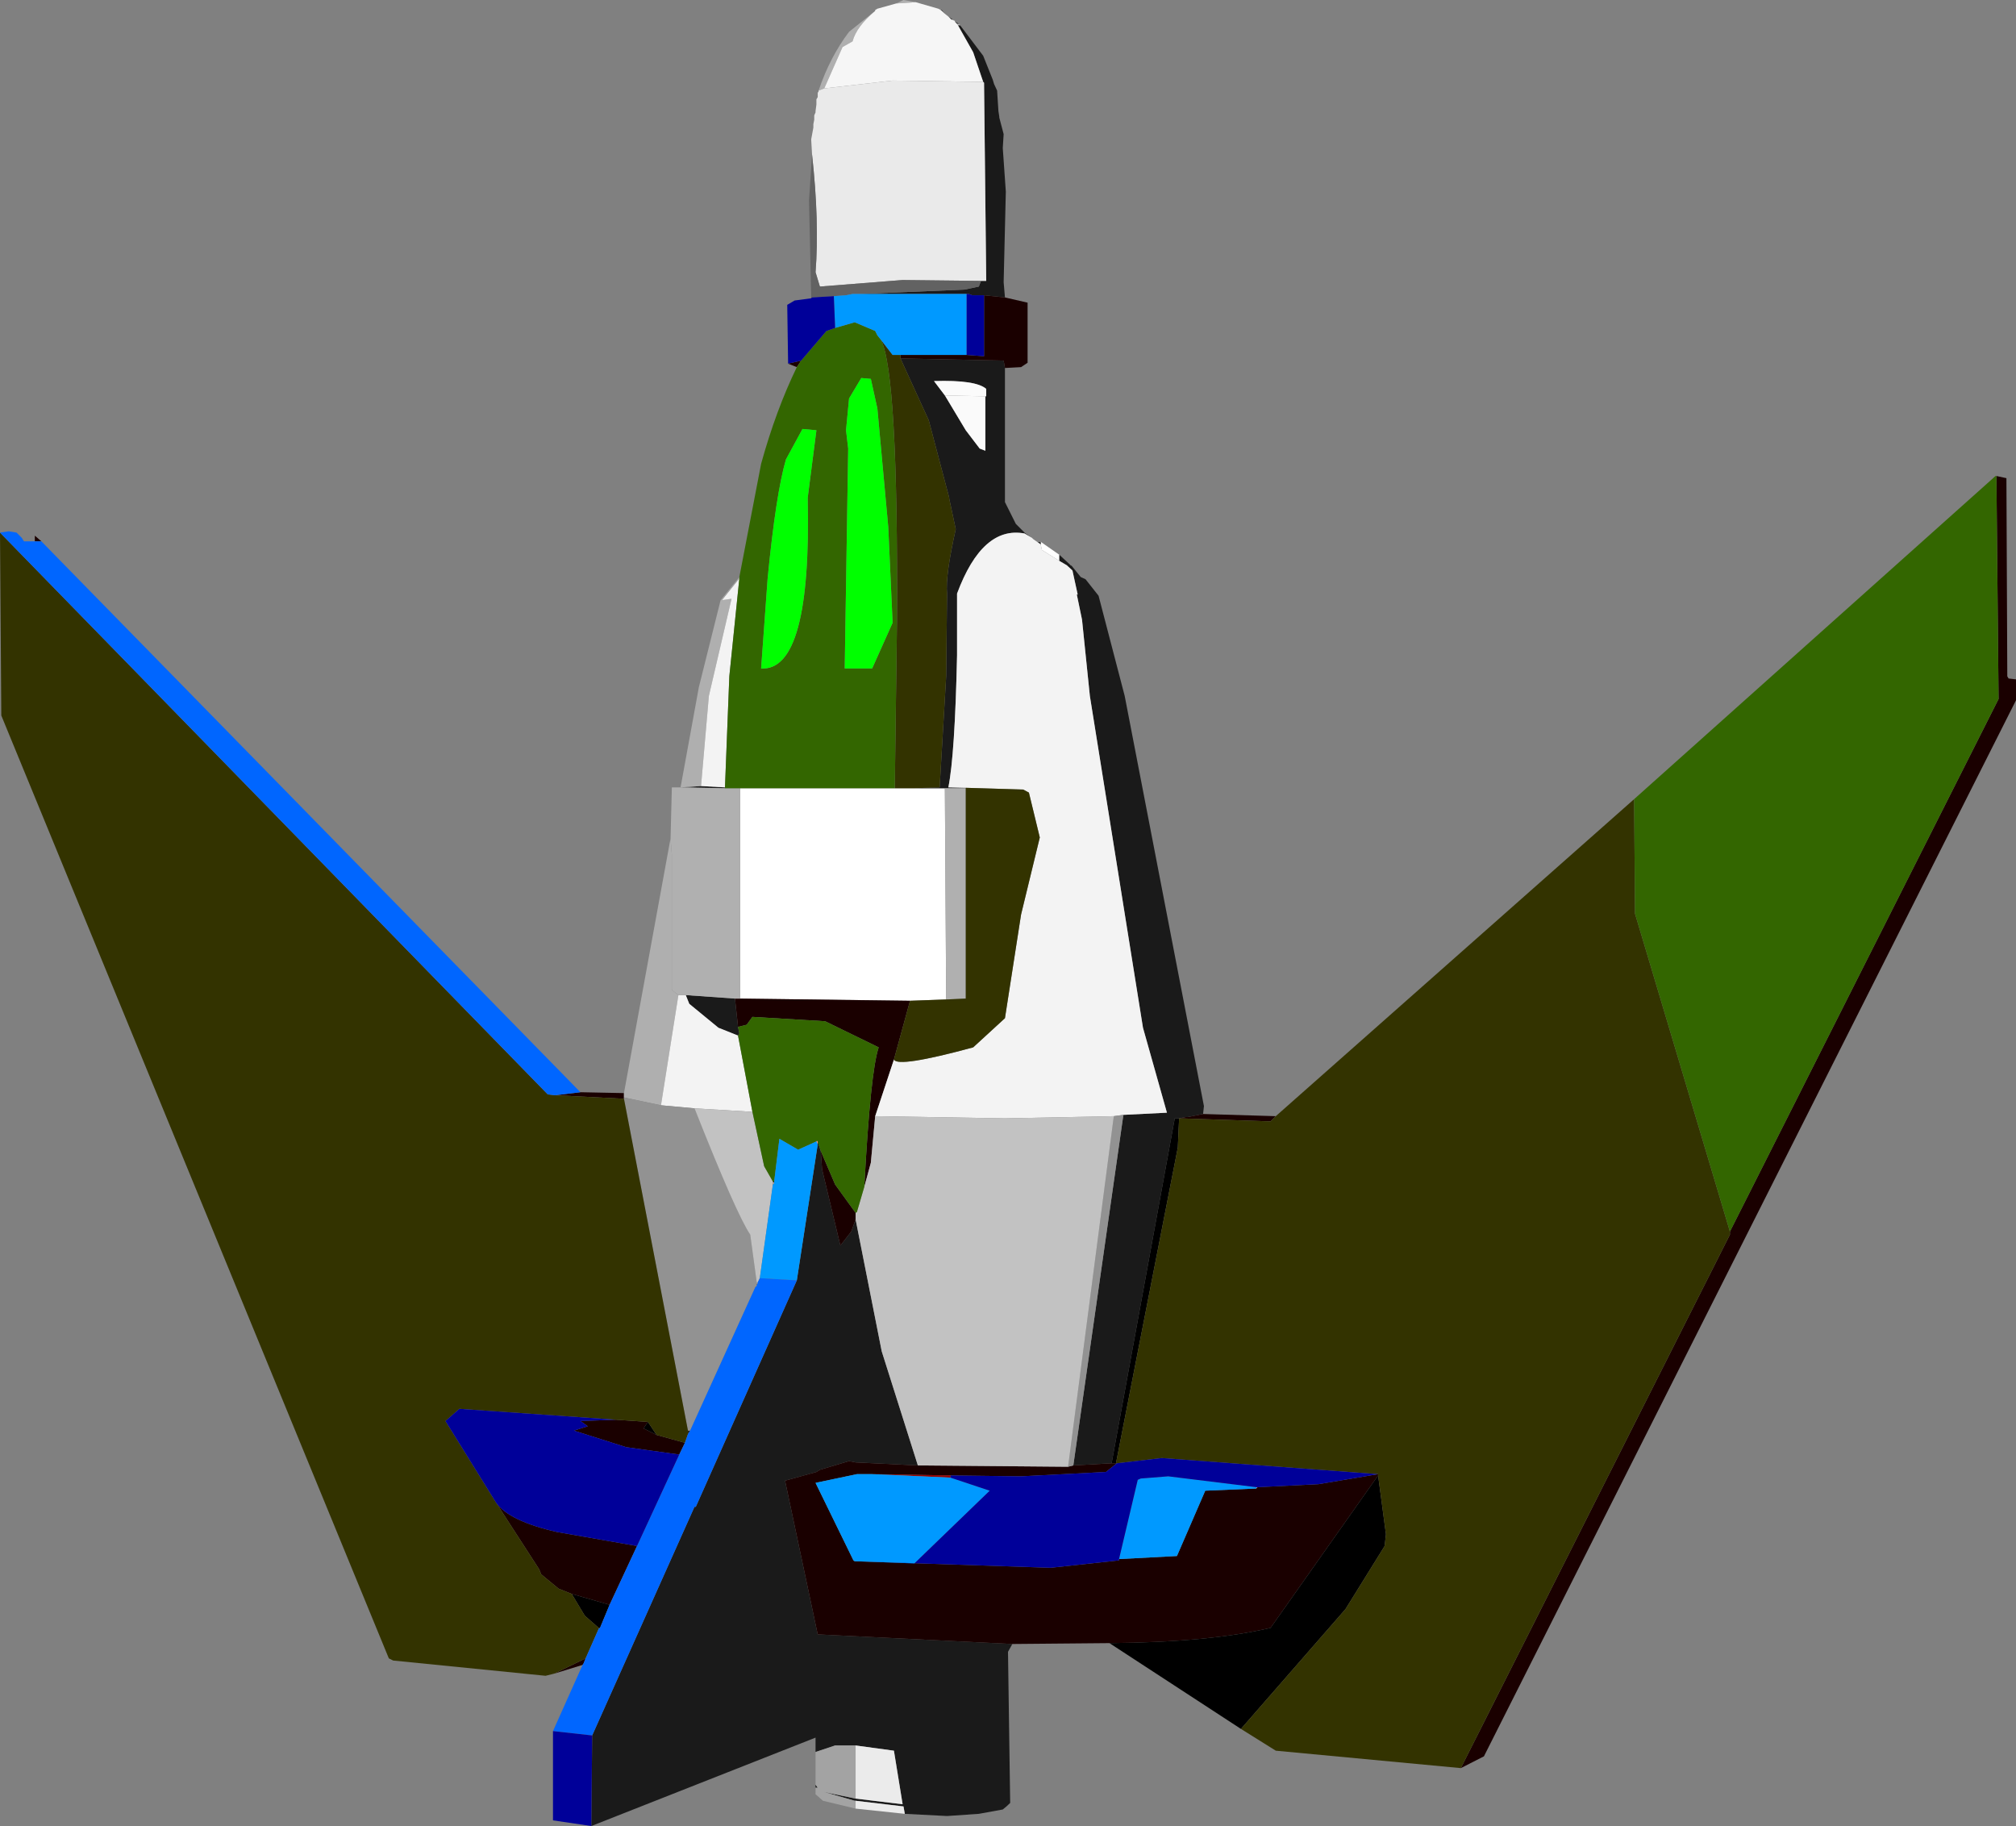
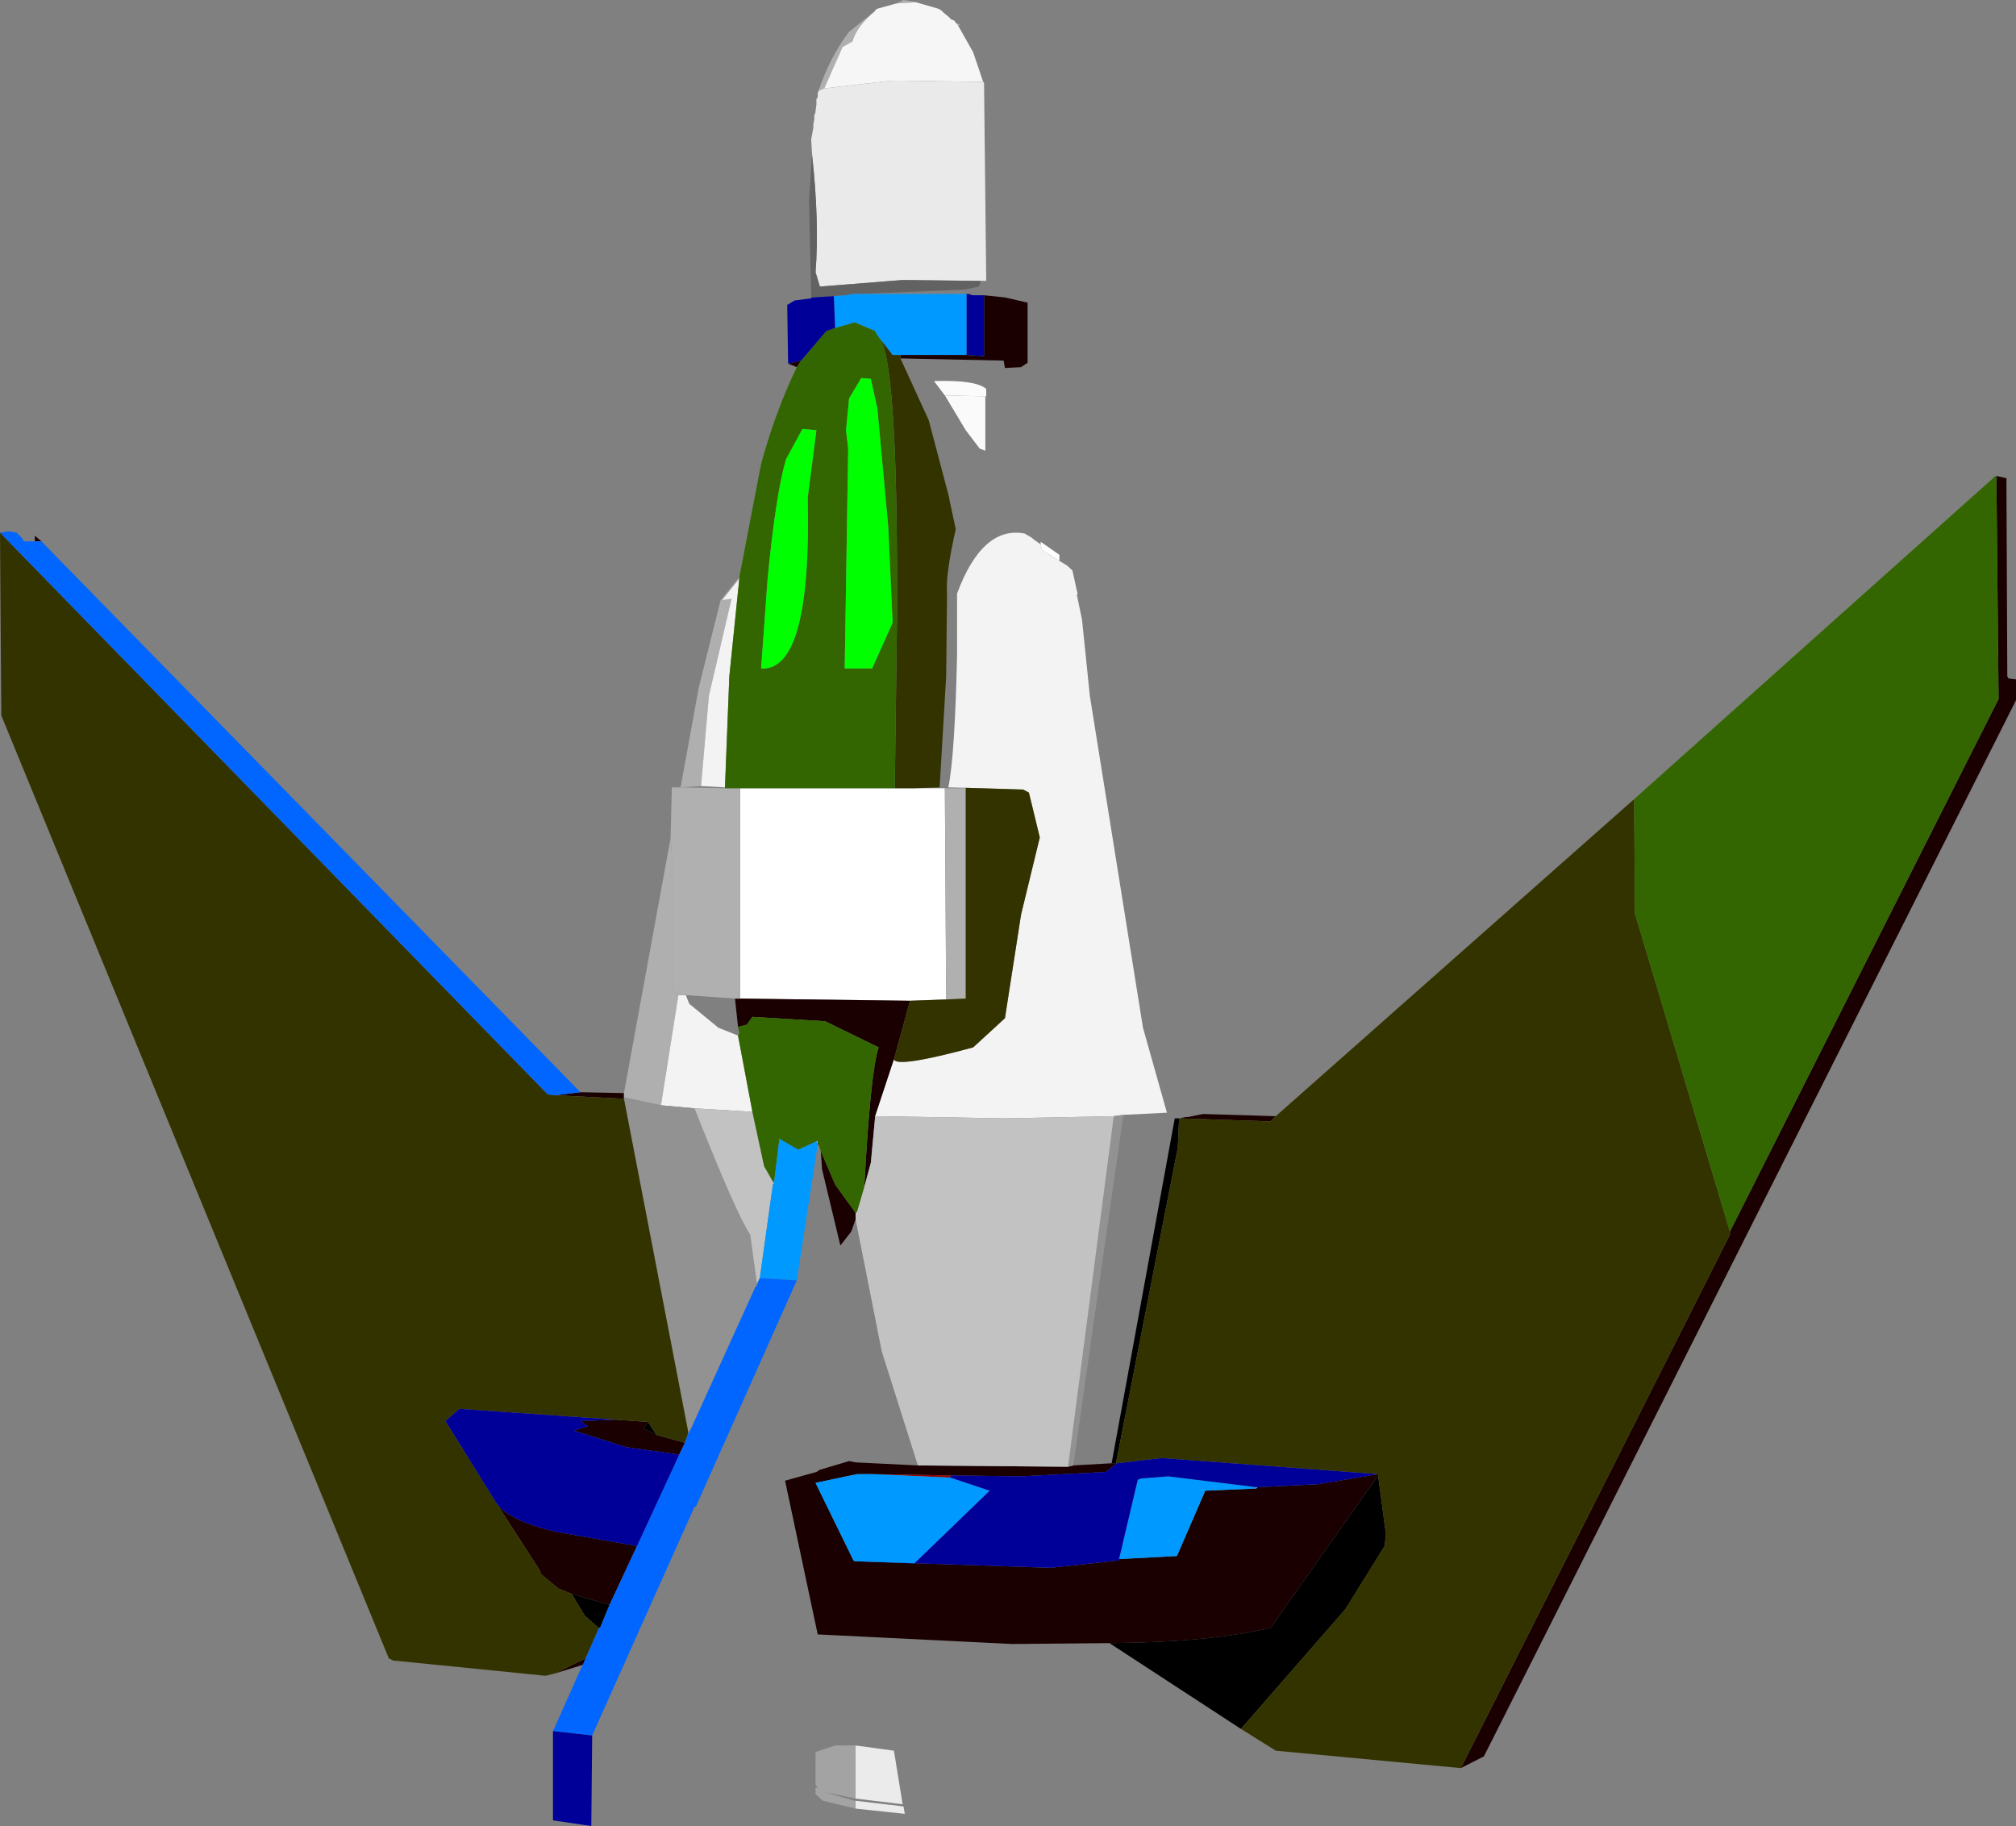
<svg xmlns="http://www.w3.org/2000/svg" height="209.65px" width="231.5px">
  <rect width="100%" height="100%" fill="#808080" stroke="none" />
  <g transform="matrix(1.0, 0.0, 0.0, 1.0, -104.35, -65.85)">
    <path d="M223.85 128.1 L223.85 128.05 226.0 129.55 226.0 130.25 224.0 129.0 223.85 128.35 223.85 128.1 M209.35 156.35 L212.85 156.35 213.0 180.6 208.85 180.75 189.35 180.5 189.35 156.35 207.1 156.35 209.35 156.35" fill="#ffffff" fill-rule="evenodd" stroke="none" />
-     <path d="M220.6 254.6 L220.1 255.5 220.35 272.85 Q219.95 273.25 219.5 273.6 L216.75 274.1 213.1 274.35 208.25 274.1 208.1 273.25 202.6 272.6 202.5 272.6 199.0 271.6 202.6 272.35 208.0 273.0 207.0 266.85 202.6 266.25 200.25 266.25 198.0 267.0 198.0 265.35 172.25 275.5 172.35 265.1 184.1 238.85 184.25 238.85 195.85 212.85 198.25 197.25 198.35 197.25 198.6 198.0 198.75 200.1 200.85 208.85 202.1 207.25 202.6 205.85 205.6 221.0 209.75 234.1 202.6 233.75 201.85 233.6 198.5 234.6 198.1 234.85 194.5 235.85 198.25 253.5 220.6 254.6 M198.0 271.1 L198.0 270.75 198.25 271.1 198.0 271.1 M212.5 67.0 L212.75 67.35 212.5 67.1 212.35 67.0 212.5 67.0 M213.25 67.75 L213.75 68.1 213.6 68.1 213.25 67.75 M214.0 68.35 L214.5 68.6 214.25 68.6 214.0 68.35 M214.6 68.75 L217.25 72.25 218.35 75.0 218.5 75.5 218.85 76.25 219.0 78.6 219.1 79.25 219.1 79.35 219.6 81.25 219.5 82.85 219.85 87.85 219.6 98.25 219.75 100.0 217.35 99.75 216.0 99.75 215.6 99.6 215.35 99.6 203.1 99.6 215.1 99.1 216.75 98.75 217.0 98.1 217.6 98.1 217.35 75.35 217.25 75.25 216.1 71.85 214.35 68.75 214.6 68.75 M219.75 108.1 L219.75 123.5 221.0 126.0 222.0 127.0 222.05 127.05 222.85 127.6 222.0 127.1 Q217.15 126.2 214.25 134.0 L214.25 141.1 Q214.0 152.55 213.25 156.25 L215.25 156.3 215.25 156.35 212.85 156.35 209.35 156.35 212.25 156.25 213.0 143.5 213.1 134.0 Q212.9 131.95 214.1 126.6 L213.35 123.1 213.35 123.0 211.0 114.1 207.75 107.0 219.6 107.25 219.75 108.1 M223.5 128.1 L223.85 128.1 223.85 128.35 223.5 128.1 M226.0 129.55 L227.25 130.7 227.25 130.75 227.4 130.8 228.45 132.1 229.0 132.35 230.5 134.25 233.5 145.75 242.6 192.85 242.5 193.75 240.75 194.1 240.5 194.1 239.75 194.25 239.25 194.25 232.0 233.85 227.6 234.1 233.35 193.85 238.35 193.6 235.6 183.85 229.5 145.75 228.6 137.0 228.0 134.1 228.1 134.1 227.5 131.35 226.85 130.75 226.0 130.25 226.0 129.55 M217.5 111.35 L217.6 111.35 217.6 110.5 Q216.4 109.45 211.6 109.6 L212.85 111.25 215.25 115.25 216.85 117.35 217.5 117.6 217.5 111.35 M184.85 156.1 L187.6 156.25 187.6 156.35 182.5 156.25 184.85 156.1 M183.35 230.1 L183.6 230.1 183.35 230.5 183.35 230.1 M191.25 213.35 L191.25 213.25 191.35 213.25 191.25 213.35 M189.1 184.75 L186.85 183.85 183.5 181.1 183.1 180.1 188.75 180.5 189.1 183.75 189.25 184.5 189.1 184.75 M193.25 201.5 L193.25 201.6 193.1 201.6 193.1 201.5 193.25 201.5 M193.25 201.75 L193.1 201.85 193.1 201.75 193.25 201.75 M173.25 252.75 L173.1 252.85 173.1 252.75 173.25 252.75" fill="#1a1a1a" fill-rule="evenodd" stroke="none" />
    <path d="M333.6 120.5 L334.75 120.75 334.85 143.5 335.0 143.75 335.85 143.85 335.85 146.25 274.75 267.5 272.1 268.85 303.0 207.6 303.0 207.25 333.85 146.1 333.6 120.5 M231.75 254.5 L220.6 254.6 198.25 253.5 194.5 235.85 198.1 234.85 198.5 234.6 201.85 233.6 202.6 233.75 209.75 234.1 227.0 234.25 227.6 234.1 232.0 233.85 232.5 233.85 232.6 233.85 231.35 234.85 221.6 235.35 213.5 235.25 204.5 235.1 202.75 235.1 198.0 236.1 202.35 245.0 202.5 245.1 225.0 245.85 232.85 245.0 232.85 244.85 239.5 244.5 242.75 237.0 248.6 236.75 248.75 236.6 255.75 236.25 262.6 235.1 262.6 235.25 250.25 252.75 Q243.25 254.4 231.75 254.5 M171.25 257.0 L168.0 258.0 171.6 256.25 171.35 256.85 171.25 257.0 M108.35 128.0 L108.35 127.35 109.1 128.0 108.35 128.0 M171.0 191.25 L176.0 191.35 176.0 191.85 176.0 192.0 168.1 191.6 171.0 191.25 M195.85 108.0 L194.85 107.6 196.35 107.25 195.85 108.0 M197.5 100.1 L197.5 100.0 197.6 100.0 197.5 100.1 M219.75 100.0 L222.35 100.6 222.35 107.5 221.6 108.0 219.75 108.1 219.6 107.25 207.75 107.0 207.75 106.6 215.35 106.6 217.35 106.75 217.35 99.75 219.75 100.0 M242.5 193.75 L250.85 194.0 250.25 194.6 239.75 194.25 240.5 194.1 240.75 194.1 242.5 193.75 M188.75 180.5 L189.35 180.5 208.85 180.75 207.0 187.5 204.85 194.0 204.35 199.35 203.6 202.1 Q204.3 188.9 205.25 186.1 L199.1 183.1 190.75 182.6 190.1 183.5 189.1 183.75 188.75 180.5 M198.25 197.0 L198.35 197.25 198.25 197.25 198.25 197.0 M198.6 198.0 L200.25 201.85 202.6 205.1 202.6 205.85 202.1 207.25 200.85 208.85 198.75 200.1 198.6 198.0 M175.1 228.85 L178.75 229.1 178.25 229.85 179.75 230.6 183.0 231.5 182.35 232.85 176.25 232.0 170.25 230.1 171.85 229.6 171.0 229.0 175.1 228.85 M170.0 248.85 L168.5 248.25 166.5 246.6 166.25 246.0 161.3 238.35 Q162.8 240.5 168.35 241.75 L177.5 243.35 174.35 250.1 170.0 248.85" fill="#1a0000" fill-rule="evenodd" stroke="none" />
    <path d="M176.0 191.35 L181.35 162.1 181.5 164.0 181.5 179.5 182.25 180.1 180.25 192.75 176.0 191.85 176.0 191.35 M182.5 156.25 L184.6 144.75 187.1 134.75 187.25 134.75 188.35 134.6 185.75 145.75 184.85 156.1 182.5 156.25 M198.35 76.25 Q199.65 72.4 201.85 69.5 L204.85 67.1 Q202.7 68.9 202.25 70.6 L201.1 71.25 199.0 76.0 198.35 76.25 M207.25 66.25 L208.1 65.85 209.5 66.1 207.25 66.25 M212.1 66.85 L212.5 67.0 212.35 67.0 212.1 66.85 M213.75 68.1 L214.0 68.25 213.6 68.1 213.75 68.1 M214.5 68.6 L214.6 68.75 214.35 68.75 214.25 68.6 214.5 68.6" fill="#afafaf" fill-rule="evenodd" stroke="none" />
    <path d="M204.85 67.1 L204.85 67.0 205.1 66.85 207.25 66.25 209.5 66.1 212.1 66.85 212.35 67.0 212.5 67.1 212.75 67.35 213.25 67.75 213.6 68.1 214.0 68.25 214.0 68.35 214.25 68.6 214.35 68.75 216.1 71.85 217.25 75.25 206.85 75.1 199.0 76.0 201.1 71.25 202.25 70.6 Q202.7 68.9 204.85 67.1" fill="#f6f6f6" fill-rule="evenodd" stroke="none" />
    <path d="M197.6 83.6 L197.5 81.85 197.75 80.5 197.75 80.1 197.85 79.6 197.85 79.1 198.0 78.75 198.0 78.6 198.1 77.85 198.1 77.25 198.25 77.0 198.25 76.5 198.35 76.35 198.35 76.25 199.0 76.0 206.85 75.1 217.25 75.25 217.35 75.35 217.6 98.1 217.0 98.1 208.0 98.0 198.5 98.75 198.0 97.1 Q198.45 91.35 197.6 83.6" fill="#eaeaea" fill-rule="evenodd" stroke="none" />
    <path d="M197.5 100.0 L197.25 88.85 197.6 83.6 Q198.45 91.35 198.0 97.1 L198.5 98.75 208.0 98.0 217.0 98.1 216.75 98.75 215.1 99.1 203.1 99.6 202.25 99.6 201.5 99.75 200.1 99.85 197.6 100.0 197.5 100.0" fill="#626262" fill-rule="evenodd" stroke="none" />
    <path d="M217.5 111.35 L212.85 111.25 211.6 109.6 Q216.4 109.45 217.6 110.5 L217.6 111.35 217.5 111.35" fill="#fbfbfb" fill-rule="evenodd" stroke="none" />
    <path d="M212.85 111.25 L217.5 111.35 217.5 117.6 216.85 117.35 215.25 115.25 212.85 111.25" fill="#fafafa" fill-rule="evenodd" stroke="none" />
    <path d="M222.85 127.6 L223.0 127.75 223.5 128.1 223.85 128.35 224.0 129.0 226.0 130.25 226.85 130.75 227.5 131.35 228.1 134.1 228.0 134.1 228.6 137.0 229.5 145.75 235.6 183.85 238.35 193.6 233.35 193.85 232.25 194.0 219.75 194.25 204.85 194.0 207.0 187.5 Q207.45 188.45 216.1 186.1 L219.75 182.75 221.6 170.85 223.75 162.0 222.5 156.85 221.85 156.5 215.25 156.3 213.25 156.25 Q214.0 152.55 214.25 141.1 L214.25 134.0 Q217.15 126.2 222.0 127.1 L222.85 127.6 M187.25 134.75 L189.25 132.25 188.1 143.5 187.6 156.25 184.85 156.1 185.75 145.75 188.35 134.6 187.25 134.75 M184.1 193.1 L180.25 192.75 182.25 180.1 183.1 180.1 183.5 181.1 186.85 183.85 189.1 184.75 190.75 193.5 184.1 193.1" fill="#f3f3f3" fill-rule="evenodd" stroke="none" />
    <path d="M187.1 134.75 L189.25 132.1 189.25 132.25 187.25 134.75 187.1 134.75" fill="#a7a7a7" fill-rule="evenodd" stroke="none" />
    <path d="M181.35 162.1 L181.5 156.25 181.85 156.25 182.2 156.25 182.5 156.25 187.6 156.35 189.35 156.35 189.35 180.5 188.75 180.5 183.1 180.1 182.25 180.1 181.5 179.5 181.5 164.0 181.35 162.1 M212.85 156.35 L215.25 156.35 215.25 180.5 213.0 180.6 212.85 156.35 M191.25 213.25 L191.25 213.1 191.35 213.1 191.35 213.25 191.25 213.25 M193.25 201.6 L193.25 201.75 193.1 201.75 193.1 201.6 193.25 201.6" fill="#b0b0b0" fill-rule="evenodd" stroke="none" />
    <path d="M232.5 233.85 L232.6 233.85 232.5 233.85" fill="#064a4a" fill-rule="evenodd" stroke="none" />
    <path d="M176.0 192.0 L176.0 191.85 180.25 192.75 184.1 193.1 Q188.95 205.35 190.5 207.6 L191.25 213.1 191.25 213.25 191.25 213.35 191.25 213.5 191.1 213.6 183.6 230.1 183.35 230.1 176.0 192.0 M232.25 194.0 L233.35 193.85 227.6 234.1 227.0 234.25 232.25 194.0" fill="#929292" fill-rule="evenodd" stroke="none" />
    <path d="M191.25 213.1 L190.5 207.6 Q188.95 205.35 184.1 193.1 L190.75 193.5 192.1 199.75 193.1 201.5 193.1 201.6 193.1 201.75 193.1 201.85 191.6 212.6 191.35 213.1 191.25 213.1 M203.6 202.1 L204.35 199.35 204.85 194.0 219.75 194.25 232.25 194.0 227.0 234.25 209.75 234.1 205.6 221.0 202.6 205.85 202.6 205.1 202.75 205.0 203.6 202.1" fill="#c2c2c2" fill-rule="evenodd" stroke="none" />
    <path d="M198.25 197.25 L198.1 196.9 198.1 196.85 198.25 196.85 198.25 197.0 198.25 197.25" fill="#ff8c8c" fill-rule="evenodd" stroke="none" />
    <path d="M246.85 264.35 L231.75 254.5 Q243.25 254.4 250.25 252.75 L262.6 235.25 263.5 242.0 263.35 243.35 258.85 250.6 246.85 264.35 M239.75 194.25 L239.6 197.6 232.5 233.85 232.0 233.85 239.25 194.25 239.75 194.25 M178.75 229.1 L179.75 230.6 178.25 229.85 178.75 229.1 M173.25 252.75 L173.1 252.75 171.5 251.35 170.0 248.85 174.35 250.1 173.25 252.75" fill="#000000" fill-rule="evenodd" stroke="none" />
    <path d="M204.5 235.1 L213.5 235.25 213.5 235.5 204.5 235.1" fill="#960202" fill-rule="evenodd" stroke="none" />
    <path d="M248.75 236.6 L248.6 236.75 248.65 236.6 248.75 236.6" fill="#ff7878" fill-rule="evenodd" stroke="none" />
    <path d="M202.6 273.5 L198.85 272.6 198.0 271.85 198.0 271.1 198.25 271.1 198.0 270.75 198.0 267.0 200.25 266.25 202.6 266.25 202.6 272.35 199.0 271.6 202.5 272.6 202.6 272.6 202.6 273.5" fill="#a3a3a3" fill-rule="evenodd" stroke="none" />
    <path d="M208.25 274.1 L202.6 273.5 202.6 272.6 208.1 273.25 208.25 274.1 M202.6 266.25 L207.0 266.85 208.0 273.0 202.6 272.35 202.6 266.25" fill="#ebebeb" fill-rule="evenodd" stroke="none" />
    <path d="M303.0 207.25 L303.0 207.6 272.1 268.85 250.85 266.85 246.85 264.35 258.85 250.6 263.35 243.35 263.5 242.0 262.6 235.25 262.6 235.1 237.75 233.25 232.6 233.85 232.5 233.85 239.6 197.6 239.75 194.25 250.25 194.6 250.85 194.0 292.0 157.6 292.1 170.75 303.0 207.25 M168.0 258.0 L167.0 258.25 149.5 256.5 149.0 256.25 104.5 148.0 104.35 127.0 167.25 191.5 168.1 191.6 176.0 192.0 183.35 230.1 183.35 230.5 183.0 231.5 179.75 230.6 178.75 229.1 175.1 228.85 157.1 227.6 155.5 229.0 161.3 238.35 166.25 246.0 166.5 246.6 168.5 248.25 170.0 248.85 171.5 251.35 173.1 252.75 173.1 252.85 171.6 256.25 168.0 258.0 M207.75 107.0 L211.0 114.1 213.35 123.0 213.35 123.1 214.1 126.6 Q212.9 131.95 213.1 134.0 L213.0 143.5 212.25 156.25 209.35 156.35 207.1 156.35 207.35 137.25 Q207.5 108.65 205.5 104.85 L206.85 106.6 207.75 106.6 207.75 107.0 M215.25 156.35 L215.25 156.3 221.85 156.5 222.5 156.85 223.75 162.0 221.6 170.85 219.75 182.75 216.1 186.1 Q207.45 188.45 207.0 187.5 L208.85 180.75 213.0 180.6 215.25 180.5 215.25 156.35" fill="#333300" fill-rule="evenodd" stroke="none" />
    <path d="M333.6 120.5 L333.85 146.1 303.0 207.25 292.1 170.75 292.0 157.6 333.5 120.5 333.6 120.5 M189.25 132.1 L191.75 119.1 Q193.45 112.95 195.85 108.0 L196.35 107.25 199.25 103.85 200.25 103.5 202.5 102.85 204.85 103.85 205.1 104.35 205.5 104.85 Q207.5 108.65 207.35 137.25 L207.1 156.35 189.35 156.35 187.6 156.35 187.6 156.25 188.1 143.5 189.25 132.25 189.25 132.1 M203.25 109.25 L201.85 111.6 201.5 115.25 201.75 117.35 201.35 142.6 204.5 142.6 206.85 137.35 206.35 126.35 205.1 112.75 204.35 109.35 203.25 109.25 M198.1 115.25 L196.5 115.1 194.6 118.6 Q193.45 122.55 192.5 132.25 L191.75 142.6 Q197.55 142.95 197.1 123.0 L198.1 115.25 M189.1 183.75 L190.1 183.5 190.75 182.6 199.1 183.1 205.25 186.1 Q204.3 188.9 203.6 202.1 L202.75 205.0 202.6 205.1 200.25 201.85 198.6 198.0 198.35 197.25 198.25 197.0 198.25 196.85 198.1 196.85 198.1 196.9 196.0 197.85 193.85 196.6 193.25 201.5 193.1 201.5 192.1 199.75 190.75 193.5 189.1 184.75 189.25 184.5 189.1 183.75" fill="#336600" fill-rule="evenodd" stroke="none" />
    <path d="M203.25 109.25 L204.35 109.35 205.1 112.75 206.35 126.35 206.85 137.35 204.5 142.6 201.35 142.6 201.75 117.35 201.5 115.25 201.85 111.6 203.25 109.25 M198.1 115.25 L197.1 123.0 Q197.55 142.95 191.75 142.6 L192.5 132.25 Q193.45 122.55 194.6 118.6 L196.5 115.1 198.1 115.25" fill="#00ff00" fill-rule="evenodd" stroke="none" />
    <path d="M203.1 99.6 L215.35 99.6 215.35 106.6 207.75 106.6 206.85 106.6 205.5 104.85 205.1 104.35 204.85 103.85 202.5 102.85 200.25 103.5 200.1 99.85 201.5 99.75 202.25 99.6 203.1 99.6 M193.25 201.5 L193.85 196.6 196.0 197.85 198.1 196.9 198.25 197.25 195.85 212.85 191.6 212.6 193.1 201.85 193.25 201.75 193.25 201.6 193.25 201.5 M248.6 236.75 L242.75 237.0 239.5 244.5 232.85 244.85 235.0 235.75 235.35 235.6 238.5 235.35 248.65 236.6 248.6 236.75 M202.5 245.1 L202.35 245.0 198.0 236.1 202.75 235.1 204.5 235.1 213.5 235.5 218.0 237.0 209.35 245.35 202.5 245.1" fill="#0099ff" fill-rule="evenodd" stroke="none" />
    <path d="M167.85 264.6 L171.25 257.0 171.35 256.85 171.6 256.25 173.1 252.85 173.25 252.75 174.35 250.1 177.5 243.35 182.35 232.85 183.0 231.5 183.35 230.5 183.6 230.1 191.1 213.6 191.25 213.5 191.25 213.35 191.35 213.25 191.35 213.1 191.6 212.6 195.85 212.85 184.25 238.85 184.1 238.85 172.35 265.1 167.85 264.6 M104.35 127.0 L105.35 126.85 106.25 127.0 106.85 127.6 107.1 128.0 108.35 128.0 109.1 128.0 171.0 191.25 168.1 191.6 167.25 191.5 104.35 127.0" fill="#0066ff" fill-rule="evenodd" stroke="none" />
    <path d="M172.25 275.5 L167.85 274.85 167.85 264.6 172.35 265.1 172.25 275.5 M194.85 107.6 L194.75 100.85 195.6 100.35 197.5 100.1 197.6 100.0 200.1 99.85 200.25 103.5 199.25 103.85 196.35 107.25 194.85 107.6 M215.35 99.6 L215.6 99.6 216.0 99.75 217.35 99.75 217.35 106.75 215.35 106.6 215.35 99.6 M232.6 233.85 L237.75 233.25 262.6 235.1 255.75 236.25 248.75 236.6 248.65 236.6 238.5 235.35 235.35 235.6 235.0 235.75 232.85 244.85 232.85 245.0 225.0 245.85 202.5 245.1 209.35 245.35 218.0 237.0 213.5 235.5 213.5 235.25 221.6 235.35 231.35 234.85 232.6 233.85 M161.3 238.35 L155.5 229.0 157.1 227.6 175.1 228.85 171.0 229.0 171.85 229.6 170.25 230.1 176.25 232.0 182.35 232.85 177.5 243.35 168.35 241.75 Q162.8 240.5 161.3 238.35" fill="#000099" fill-rule="evenodd" stroke="none" />
  </g>
</svg>